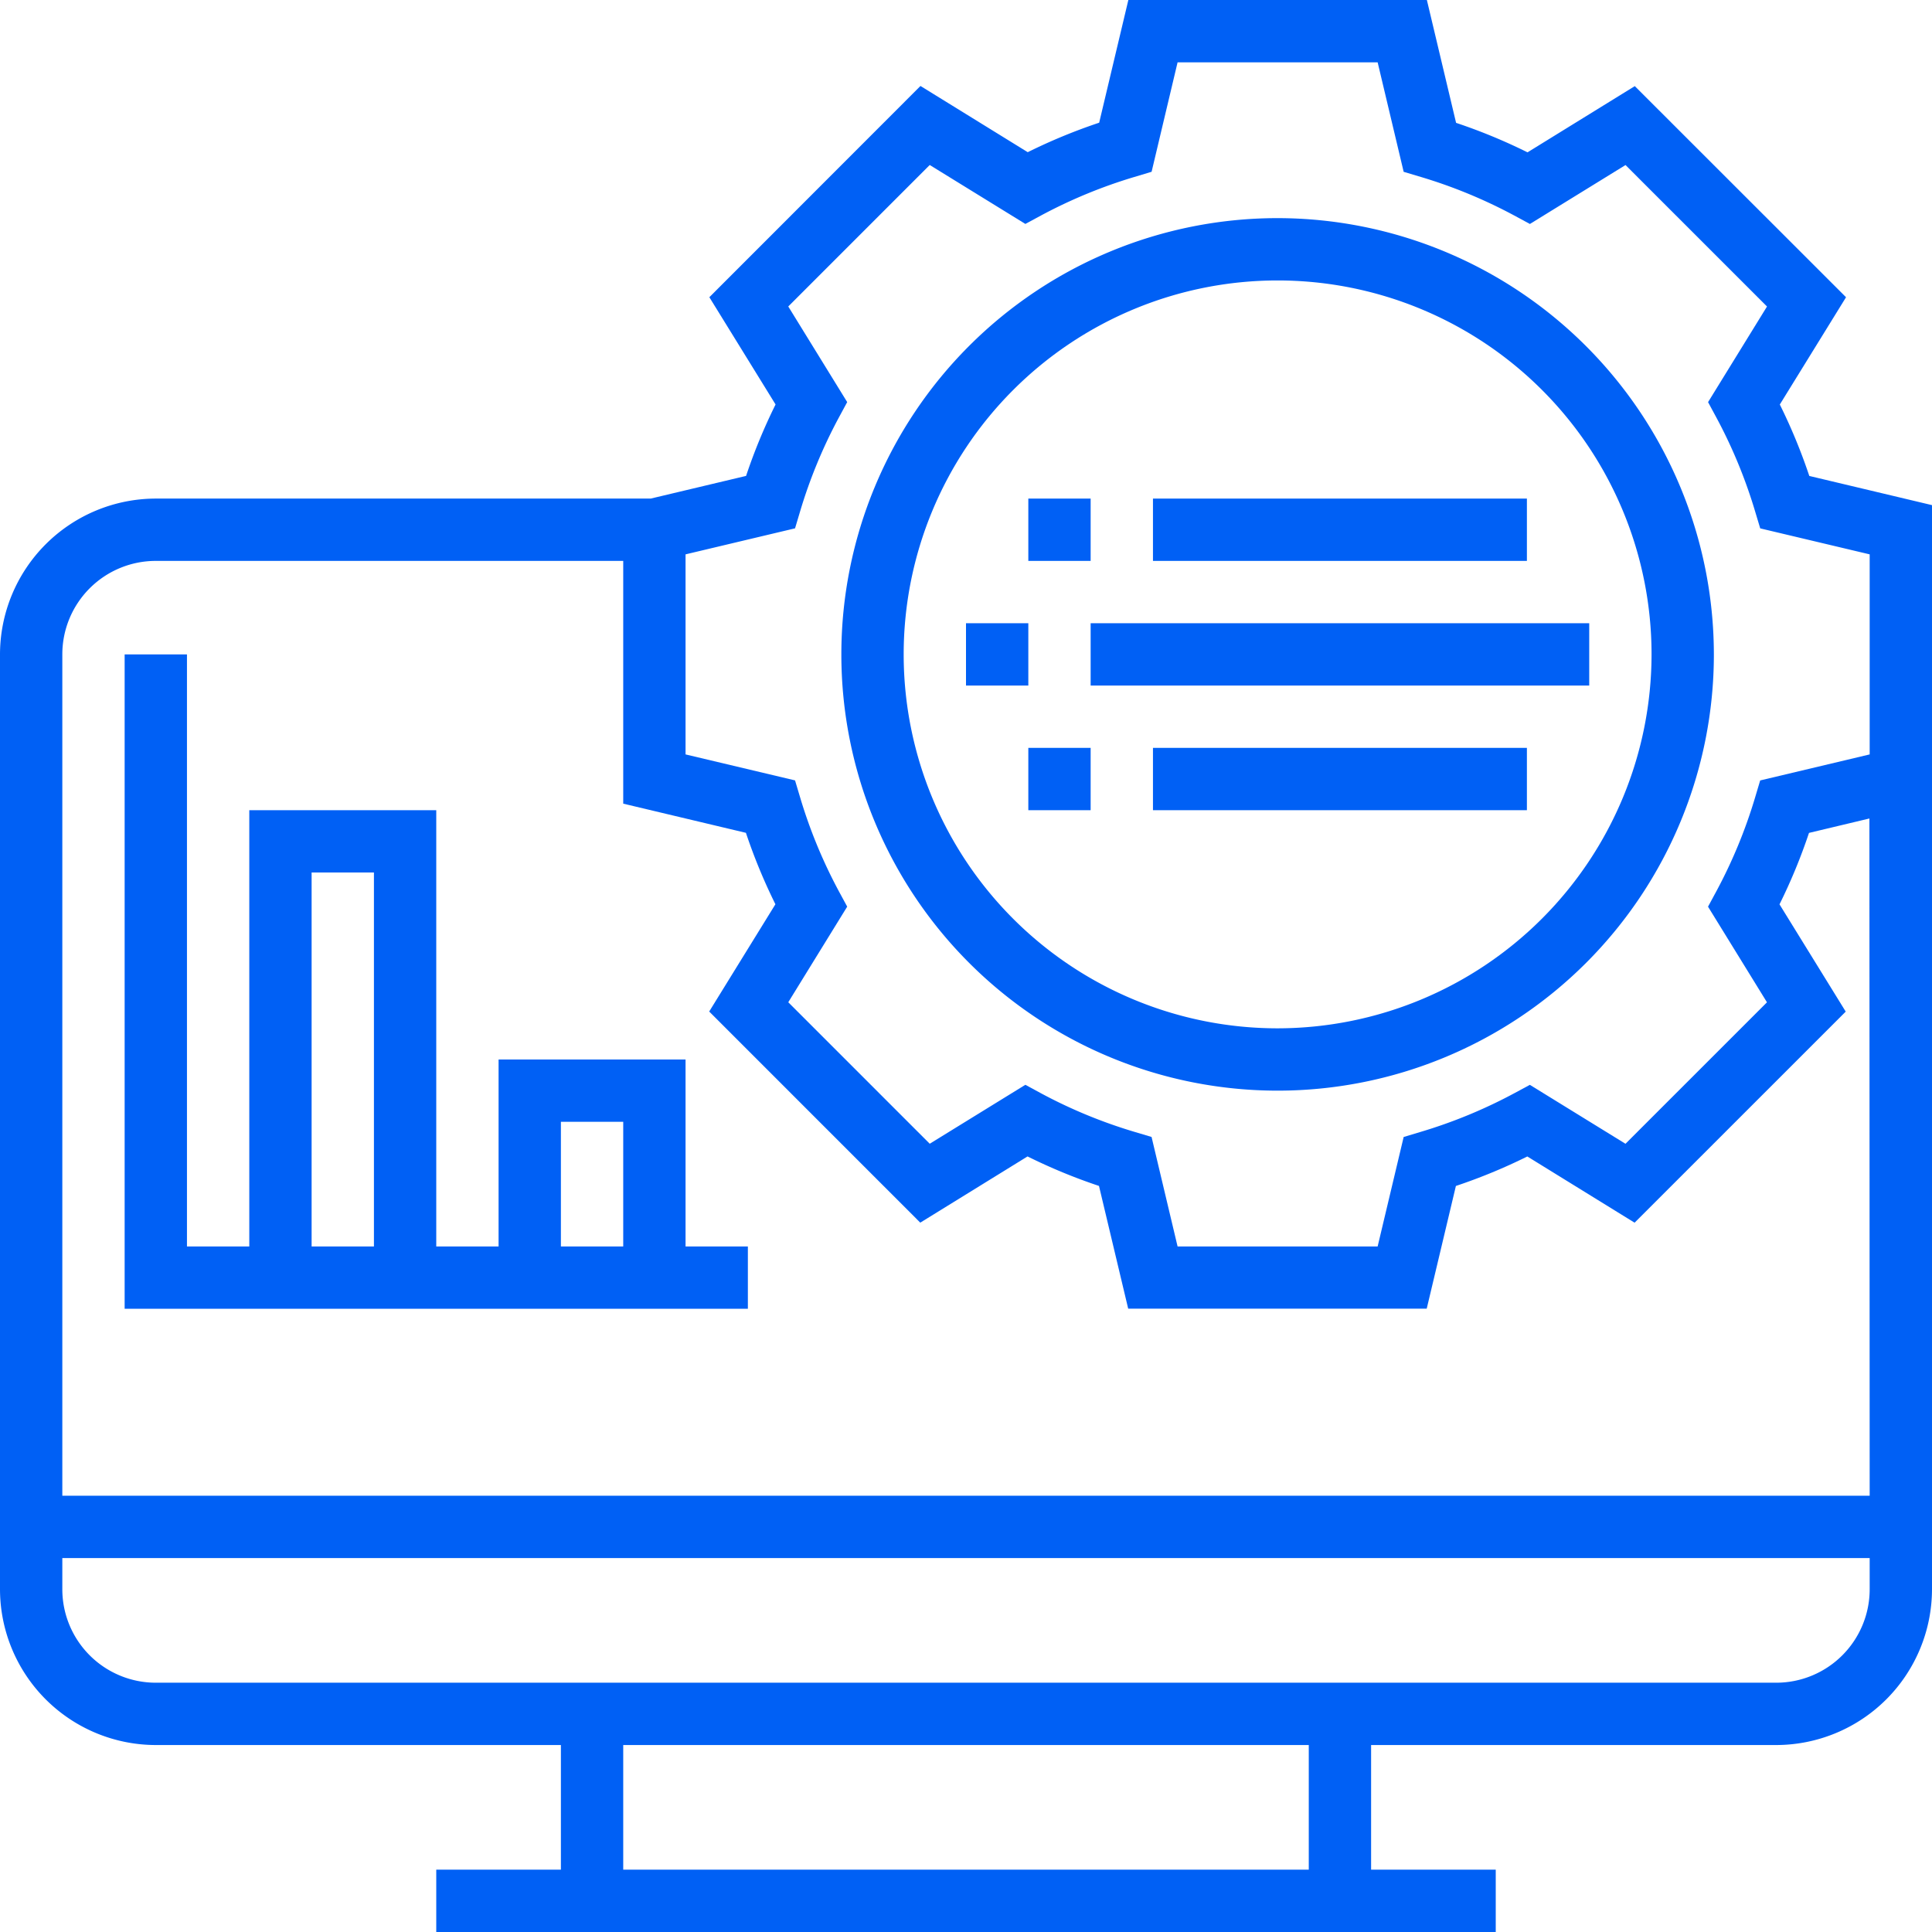
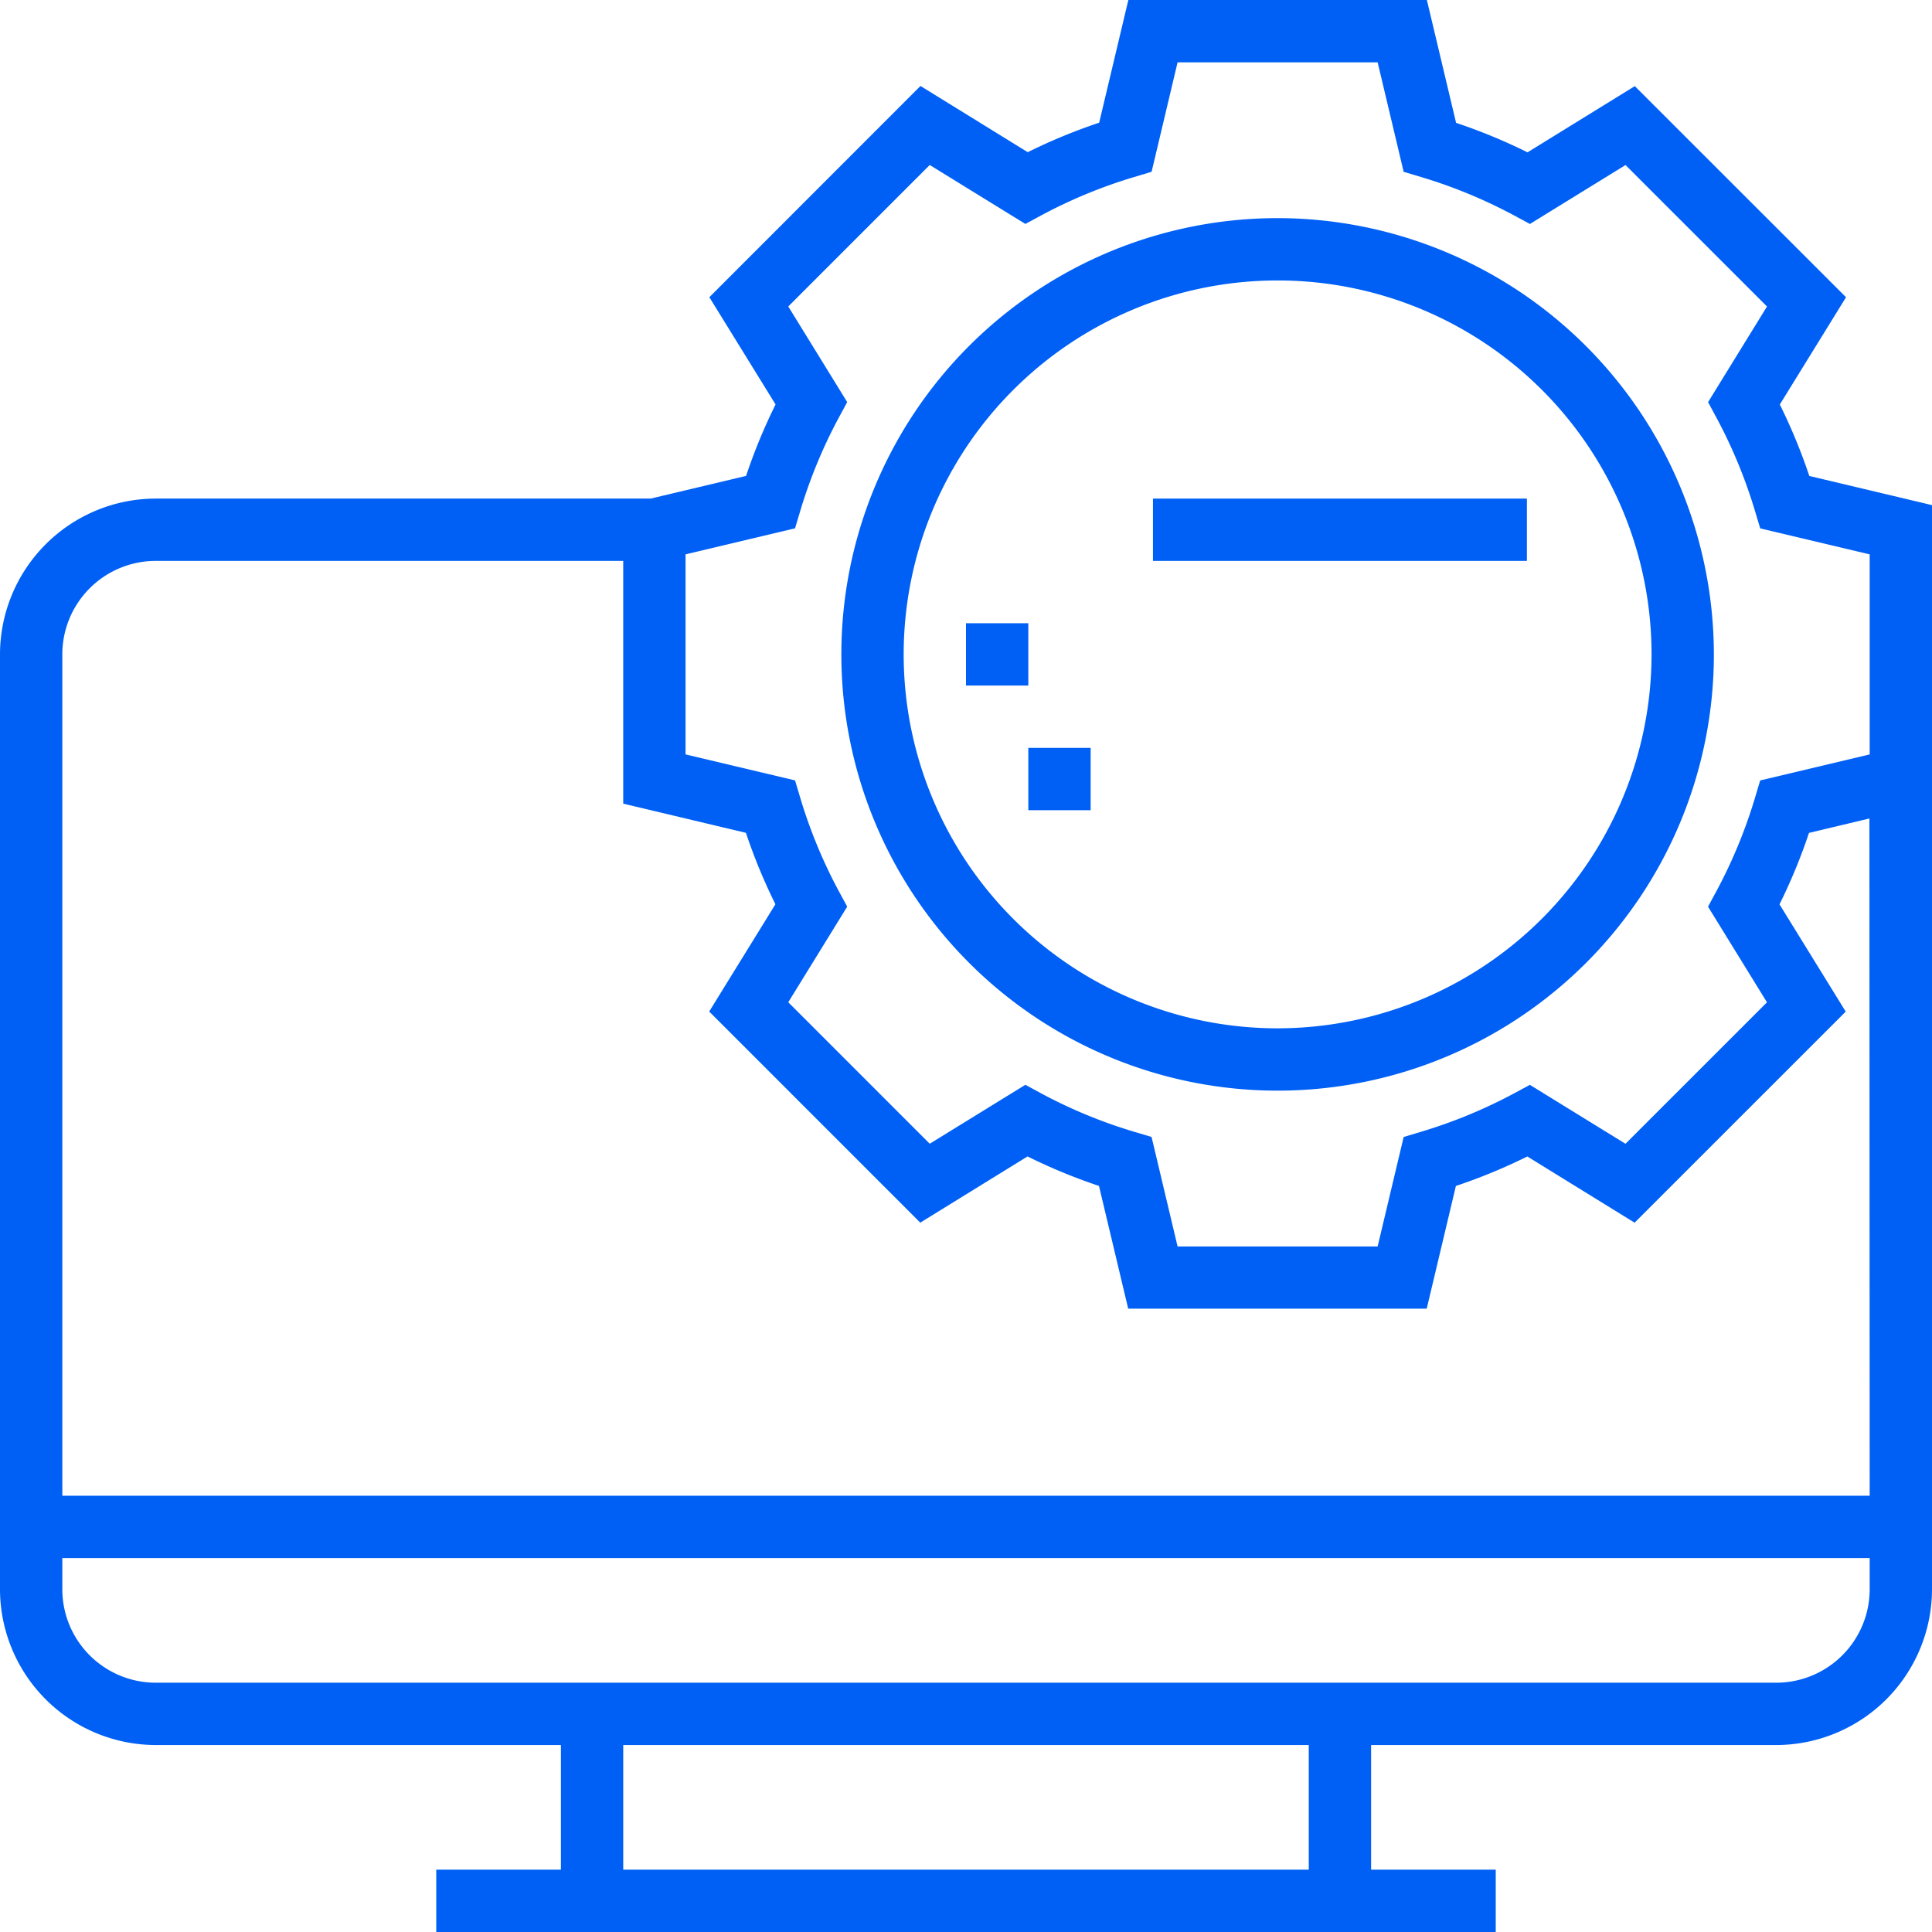
<svg xmlns="http://www.w3.org/2000/svg" viewBox="0 0 496 496">
  <defs>
    <style>.cls-1{fill:#0060f5;}</style>
  </defs>
  <g id="Layer_2" data-name="Layer 2">
    <g id="Layer_1-2" data-name="Layer 1">
      <path class="cls-1" d="M464.5,122.19a144.43,144.43,0,0,0-7.57-18.34l17-27.54L419.7,22.11l-27.54,17a143.58,143.58,0,0,0-18.34-7.57L366.32,0H289.68l-7.49,31.5a144.43,144.43,0,0,0-18.34,7.57l-27.54-17L182.11,76.3l17,27.54a143.58,143.58,0,0,0-7.57,18.34L167.06,128H40A40.05,40.05,0,0,0,0,168V408a40.05,40.05,0,0,0,40,40H144v32H112v16H384V480H352V448H456a40.05,40.05,0,0,0,40-40V129.68ZM336,480H160V448H336Zm120-48H40a24,24,0,0,1-24-24v-8H480v8A24,24,0,0,1,456,432Zm24-48H16V168a24,24,0,0,1,24-24H160v62.32l31.5,7.49a144.43,144.43,0,0,0,7.57,18.34l-17,27.54,54.19,54.2,27.54-17a143,143,0,0,0,18.34,7.57l7.5,31.51h76.64l7.49-31.5a144.43,144.43,0,0,0,18.34-7.57l27.54,17,54.2-54.19-17-27.54a143.58,143.58,0,0,0,7.57-18.34l15.51-3.7Zm0-190.32-28.11,6.68-1.32,4.42a128.38,128.38,0,0,1-9.87,23.92l-2.2,4.07,15.13,24.55-36.32,36.32-24.55-15.13-4.06,2.19a128.1,128.1,0,0,1-23.92,9.87l-4.42,1.33L353.68,320H302.32l-6.68-28.11-4.42-1.32a127.82,127.82,0,0,1-23.92-9.87l-4.06-2.2-24.55,15.13-36.32-36.32,15.13-24.55-2.2-4.06a128.47,128.47,0,0,1-9.87-23.93l-1.32-4.42L176,193.68V142.32l28.11-6.68,1.32-4.42a128.38,128.38,0,0,1,9.87-23.92l2.2-4.07L202.37,78.68l36.32-36.32,24.55,15.13,4.06-2.19a128.47,128.47,0,0,1,23.93-9.87l4.42-1.33L302.32,16h51.36l6.68,28.11,4.42,1.32A128.38,128.38,0,0,1,388.7,55.3l4.07,2.2,24.55-15.13,36.32,36.32-15.13,24.55,2.19,4.06a128.47,128.47,0,0,1,9.87,23.93l1.33,4.42,28.1,6.67Z" />
      <path class="cls-1" d="M328,56A112,112,0,1,0,440,168,112.12,112.12,0,0,0,328,56Zm0,208a96,96,0,1,1,96-96A96.1,96.1,0,0,1,328,264Z" />
      <path class="cls-1" d="M248,160h16v16H248Z" />
-       <path class="cls-1" d="M280,160H408v16H280Z" />
-       <path class="cls-1" d="M296,192h96v16H296Z" />
      <path class="cls-1" d="M264,192h16v16H264Z" />
      <path class="cls-1" d="M296,128h96v16H296Z" />
-       <path class="cls-1" d="M264,128h16v16H264Z" />
-       <path class="cls-1" d="M176,272H128v48H112V208H64V320H48V168H32V336H192V320H176Zm-32,16h16v32H144ZM80,224H96v96H80Z" />
    </g>
  </g>
</svg>